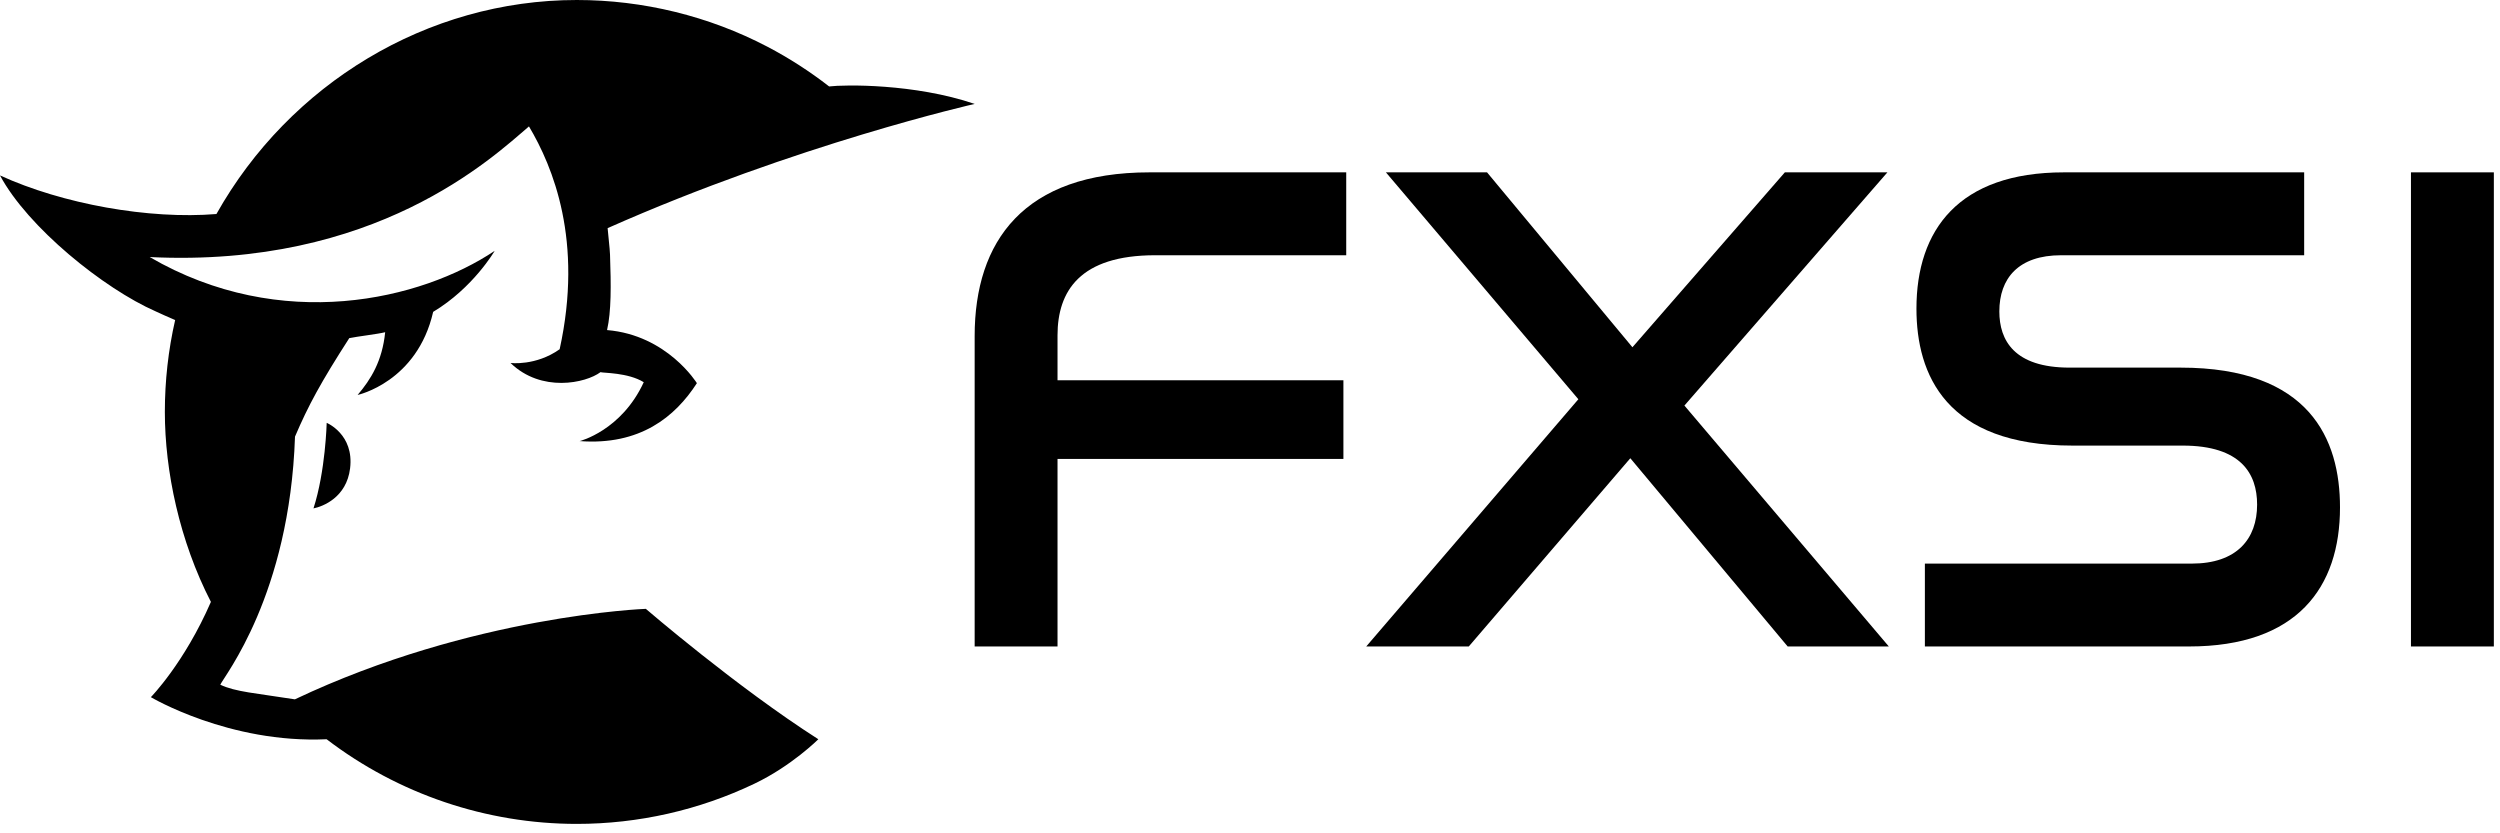
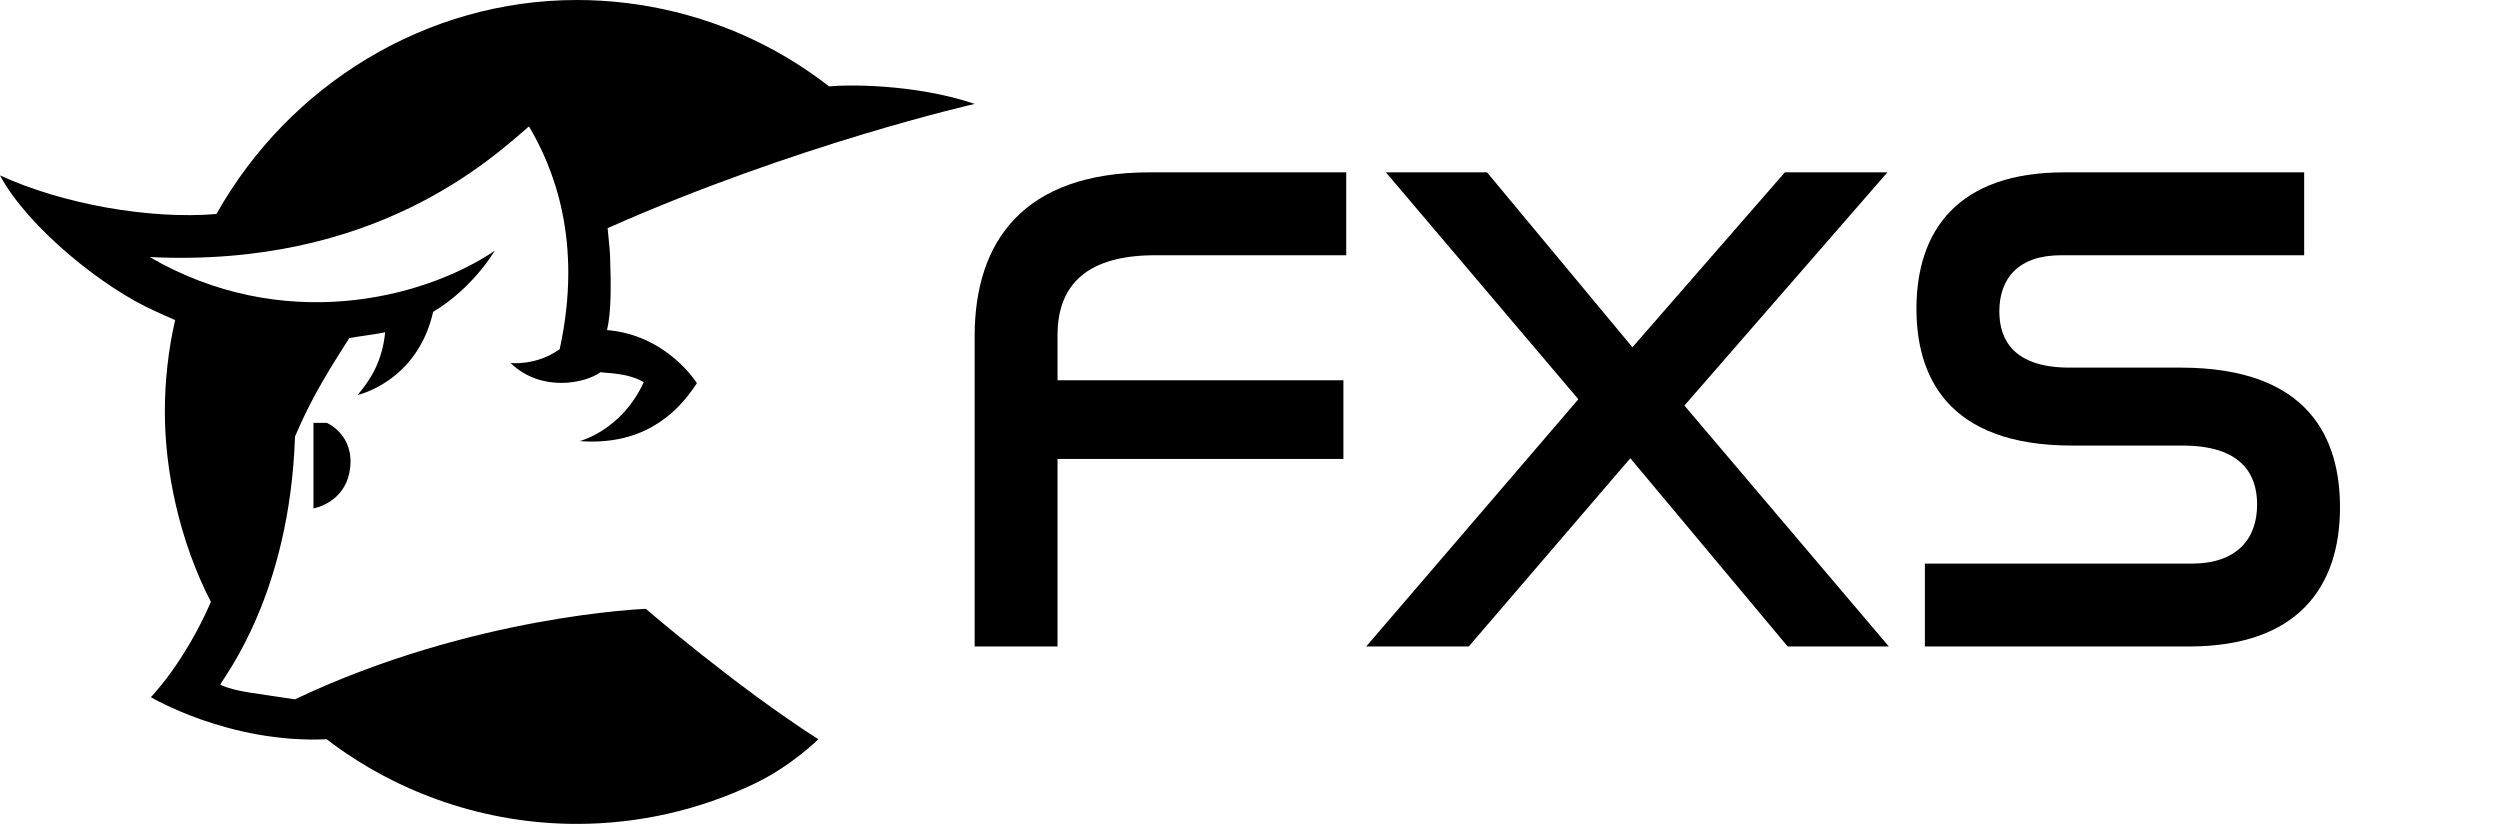
<svg xmlns="http://www.w3.org/2000/svg" width="102" height="34" viewBox="0 0 102 34" fill="none">
  <g clip-path="url(#clip0_161_8481)">
    <path d="M26.349 24.841C26.349 24.841 19.28 25.095 12.031 28.533C10.457 28.284 9.603 28.23 8.988 27.936C9.146 27.582 11.818 24.281 12.036 17.814C12.576 16.548 13.092 15.595 14.25 13.796C14.584 13.726 15.427 13.629 15.715 13.554C15.597 14.732 15.132 15.479 14.591 16.114C14.591 16.114 17.019 15.589 17.673 12.724C19.308 11.744 20.183 10.235 20.183 10.235C17.189 12.238 11.477 13.611 6.108 10.488C15.317 10.937 20.081 6.441 21.582 5.157C22.561 6.804 23.806 9.823 22.834 14.249C21.858 14.941 20.829 14.809 20.829 14.809C22.086 16.029 23.899 15.634 24.5 15.184C24.613 15.224 25.62 15.196 26.265 15.594C25.354 17.572 23.651 17.997 23.651 17.997C26.108 18.18 27.544 17.012 28.433 15.633C28.433 15.633 27.226 13.672 24.768 13.467C24.942 12.703 24.933 11.655 24.889 10.392C24.88 10.121 24.809 9.564 24.791 9.308C32.513 5.882 39.768 4.24 39.768 4.24C37.302 3.403 34.445 3.452 33.828 3.527C33.037 2.912 32.193 2.368 31.307 1.904C28.927 0.658 26.238 0 23.533 0C17.422 0 11.81 3.429 8.83 8.732C6.085 8.959 2.546 8.324 0 7.157C1.135 9.277 4.235 11.774 6.351 12.704C6.594 12.811 6.855 12.94 7.146 13.058C6.866 14.283 6.726 15.54 6.726 16.808C6.726 19.212 7.322 22.068 8.605 24.557C7.52 27.053 6.155 28.444 6.155 28.444C6.155 28.444 9.352 30.345 13.326 30.161C16.246 32.394 19.839 33.615 23.533 33.615C26.049 33.615 28.53 33.051 30.782 31.974C32.3 31.249 33.388 30.161 33.388 30.161C30.052 28.03 26.349 24.84 26.349 24.84L26.349 24.841Z" fill="black" />
-     <path d="M12.789 20.743C13.166 20.667 14.138 20.303 14.284 19.108C14.454 17.717 13.329 17.252 13.329 17.252C13.329 17.252 13.282 19.221 12.79 20.743H12.789Z" fill="black" />
-     <path d="M98.367 7.032H101.749V26.376H98.367V7.032Z" fill="black" />
+     <path d="M12.789 20.743C13.166 20.667 14.138 20.303 14.284 19.108C14.454 17.717 13.329 17.252 13.329 17.252H12.789Z" fill="black" />
    <path d="M84.21 7.032H94.01V10.414H84.095C82.347 10.414 81.573 11.36 81.573 12.707C81.573 13.881 82.175 14.999 84.439 14.999H88.967C94.24 14.999 95.472 17.922 95.472 20.702C95.472 23.969 93.724 26.376 89.311 26.376H78.535V22.995H89.425C91.259 22.995 92.09 21.992 92.09 20.587C92.09 19.326 91.431 18.18 89.053 18.18H84.553C79.395 18.18 78.191 15.286 78.191 12.592C78.191 9.382 79.911 7.032 84.21 7.032Z" fill="black" />
    <path d="M56.545 7.032H60.671L66.603 14.168L72.822 7.032H77.006L68.724 16.547L77.064 26.376H72.937L66.517 18.696L59.926 26.376H55.742L64.397 16.289L56.545 7.032Z" fill="black" />
    <path d="M46.901 7.032H54.926V10.414H47.131C44.064 10.414 43.147 11.875 43.147 13.681V15.515H54.811V18.725H43.147V26.376H39.766V13.71C39.766 9.841 41.772 7.032 46.901 7.032Z" fill="black" />
  </g>
  <defs>
    <clipPath id="clip0_161_8481">
      <rect width="101.779" height="33.628" fill="white" />
    </clipPath>
  </defs>
</svg>